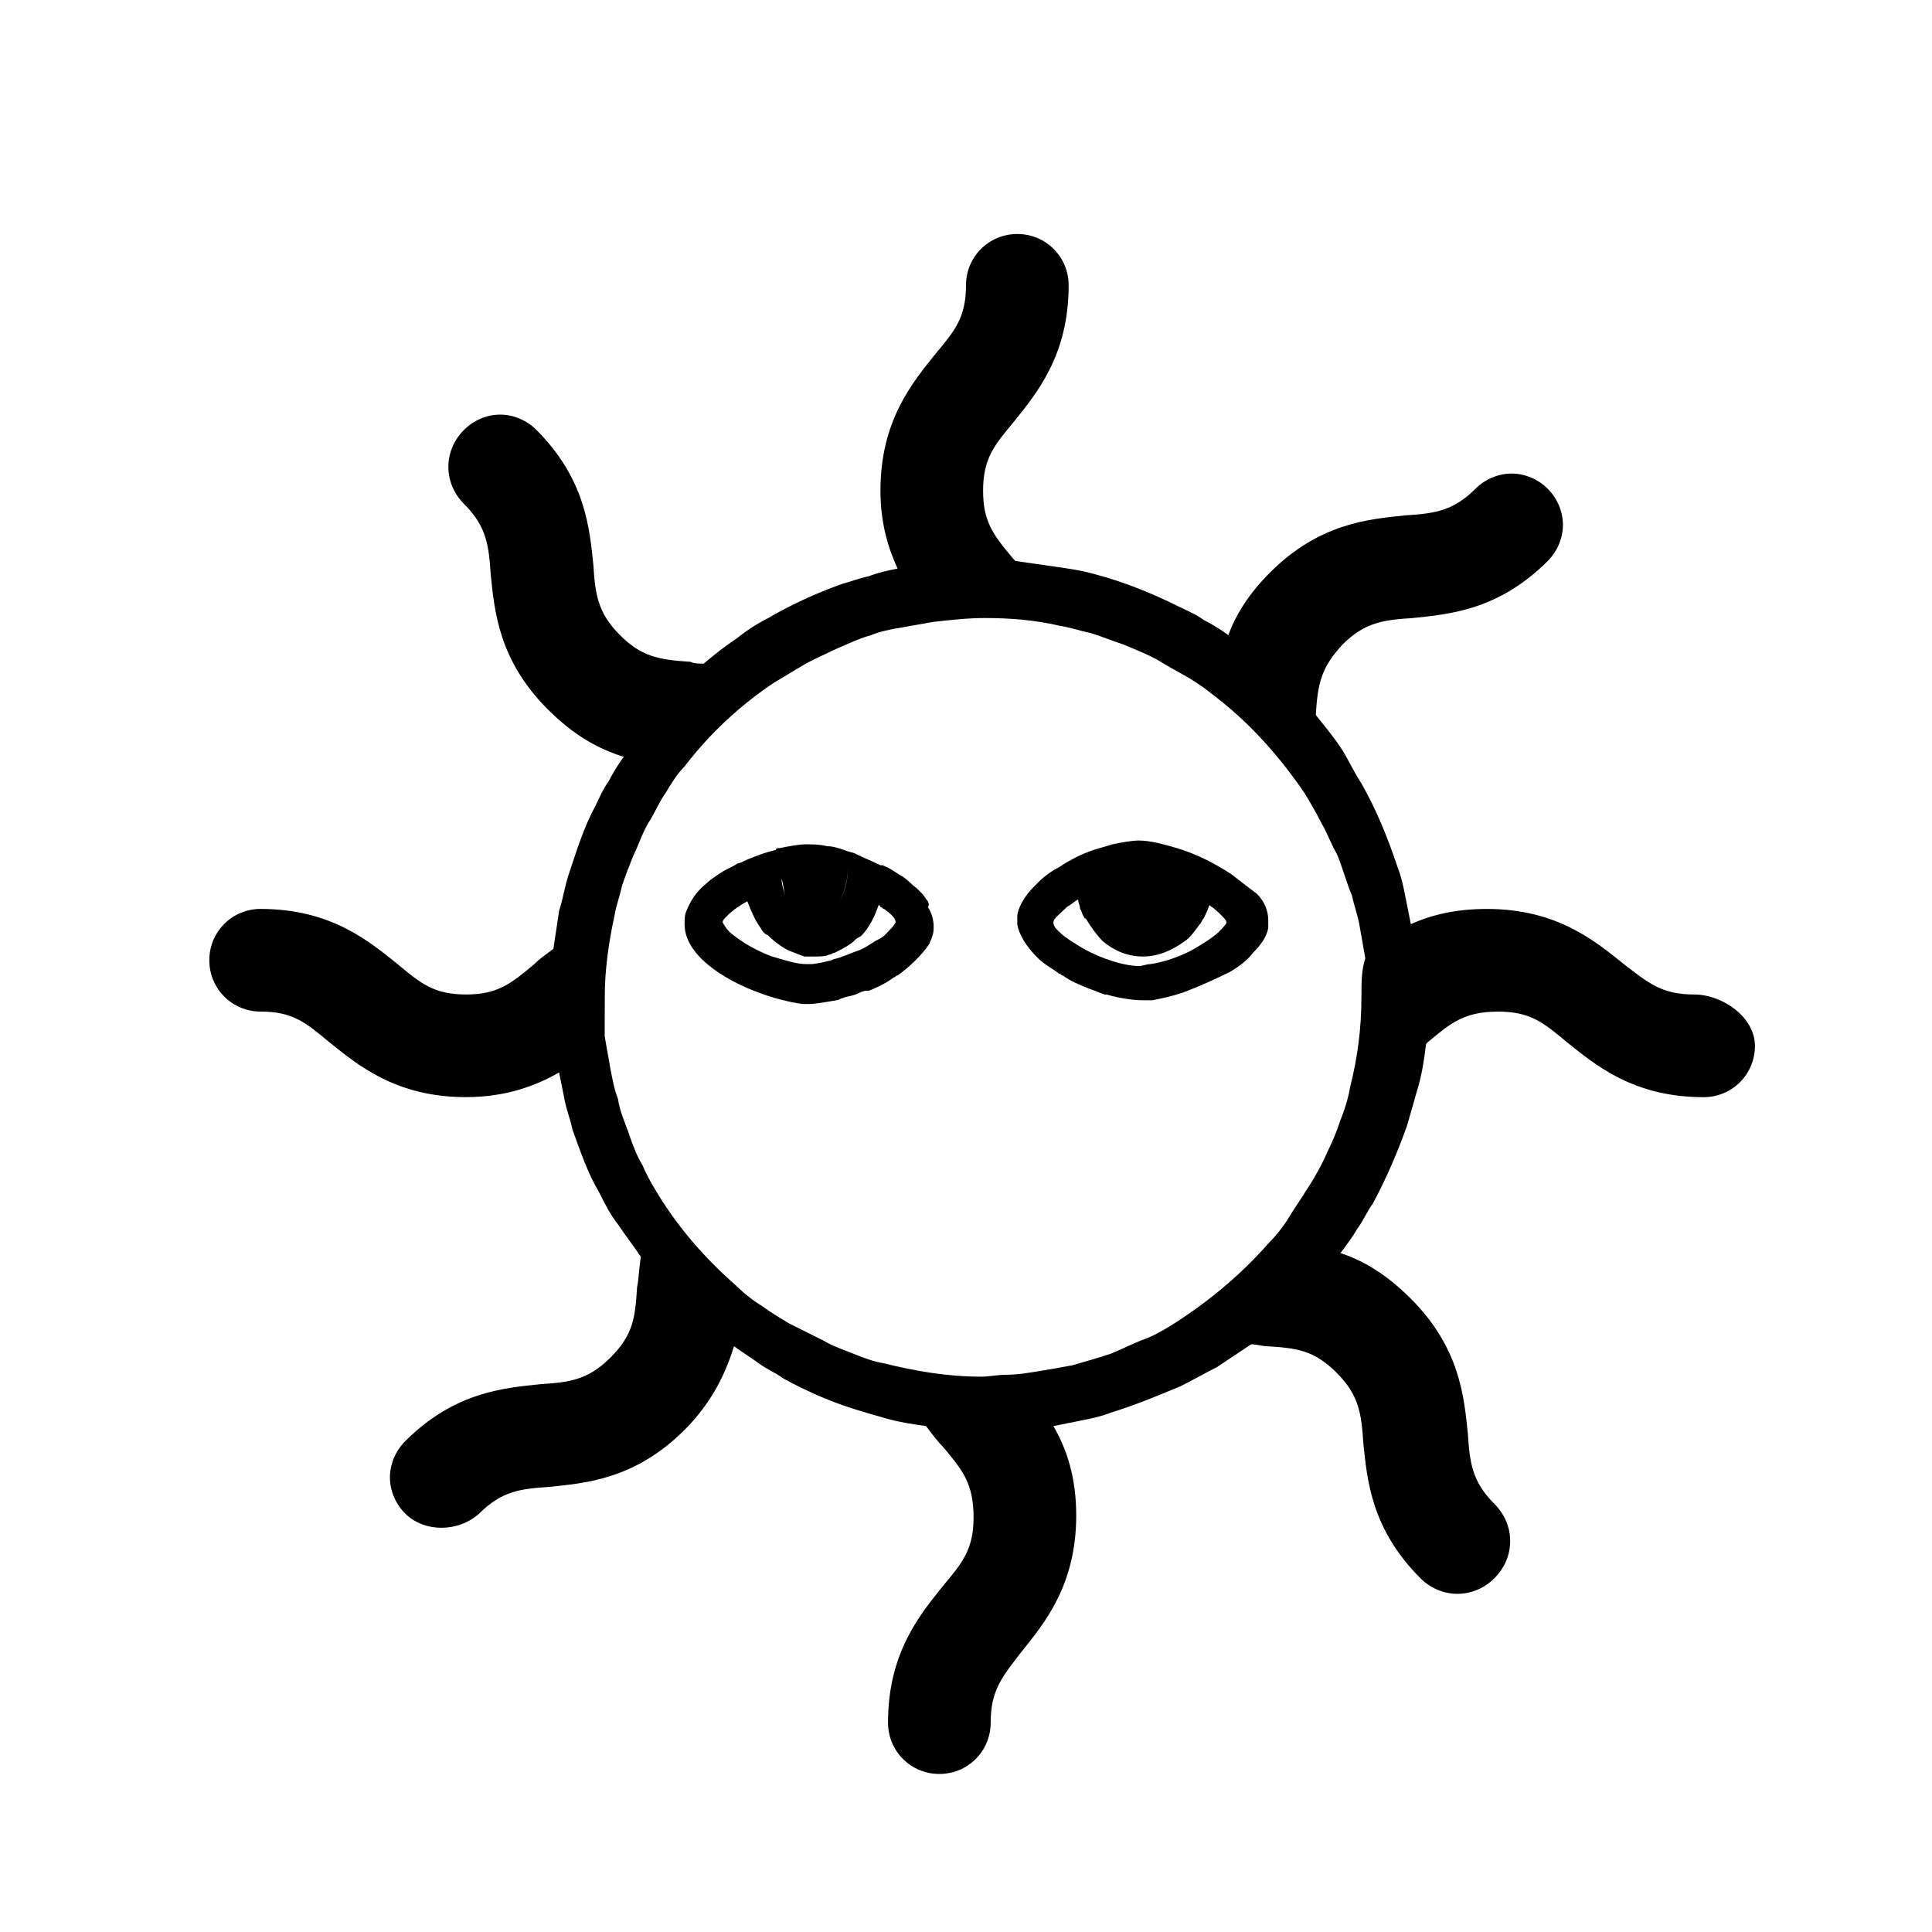
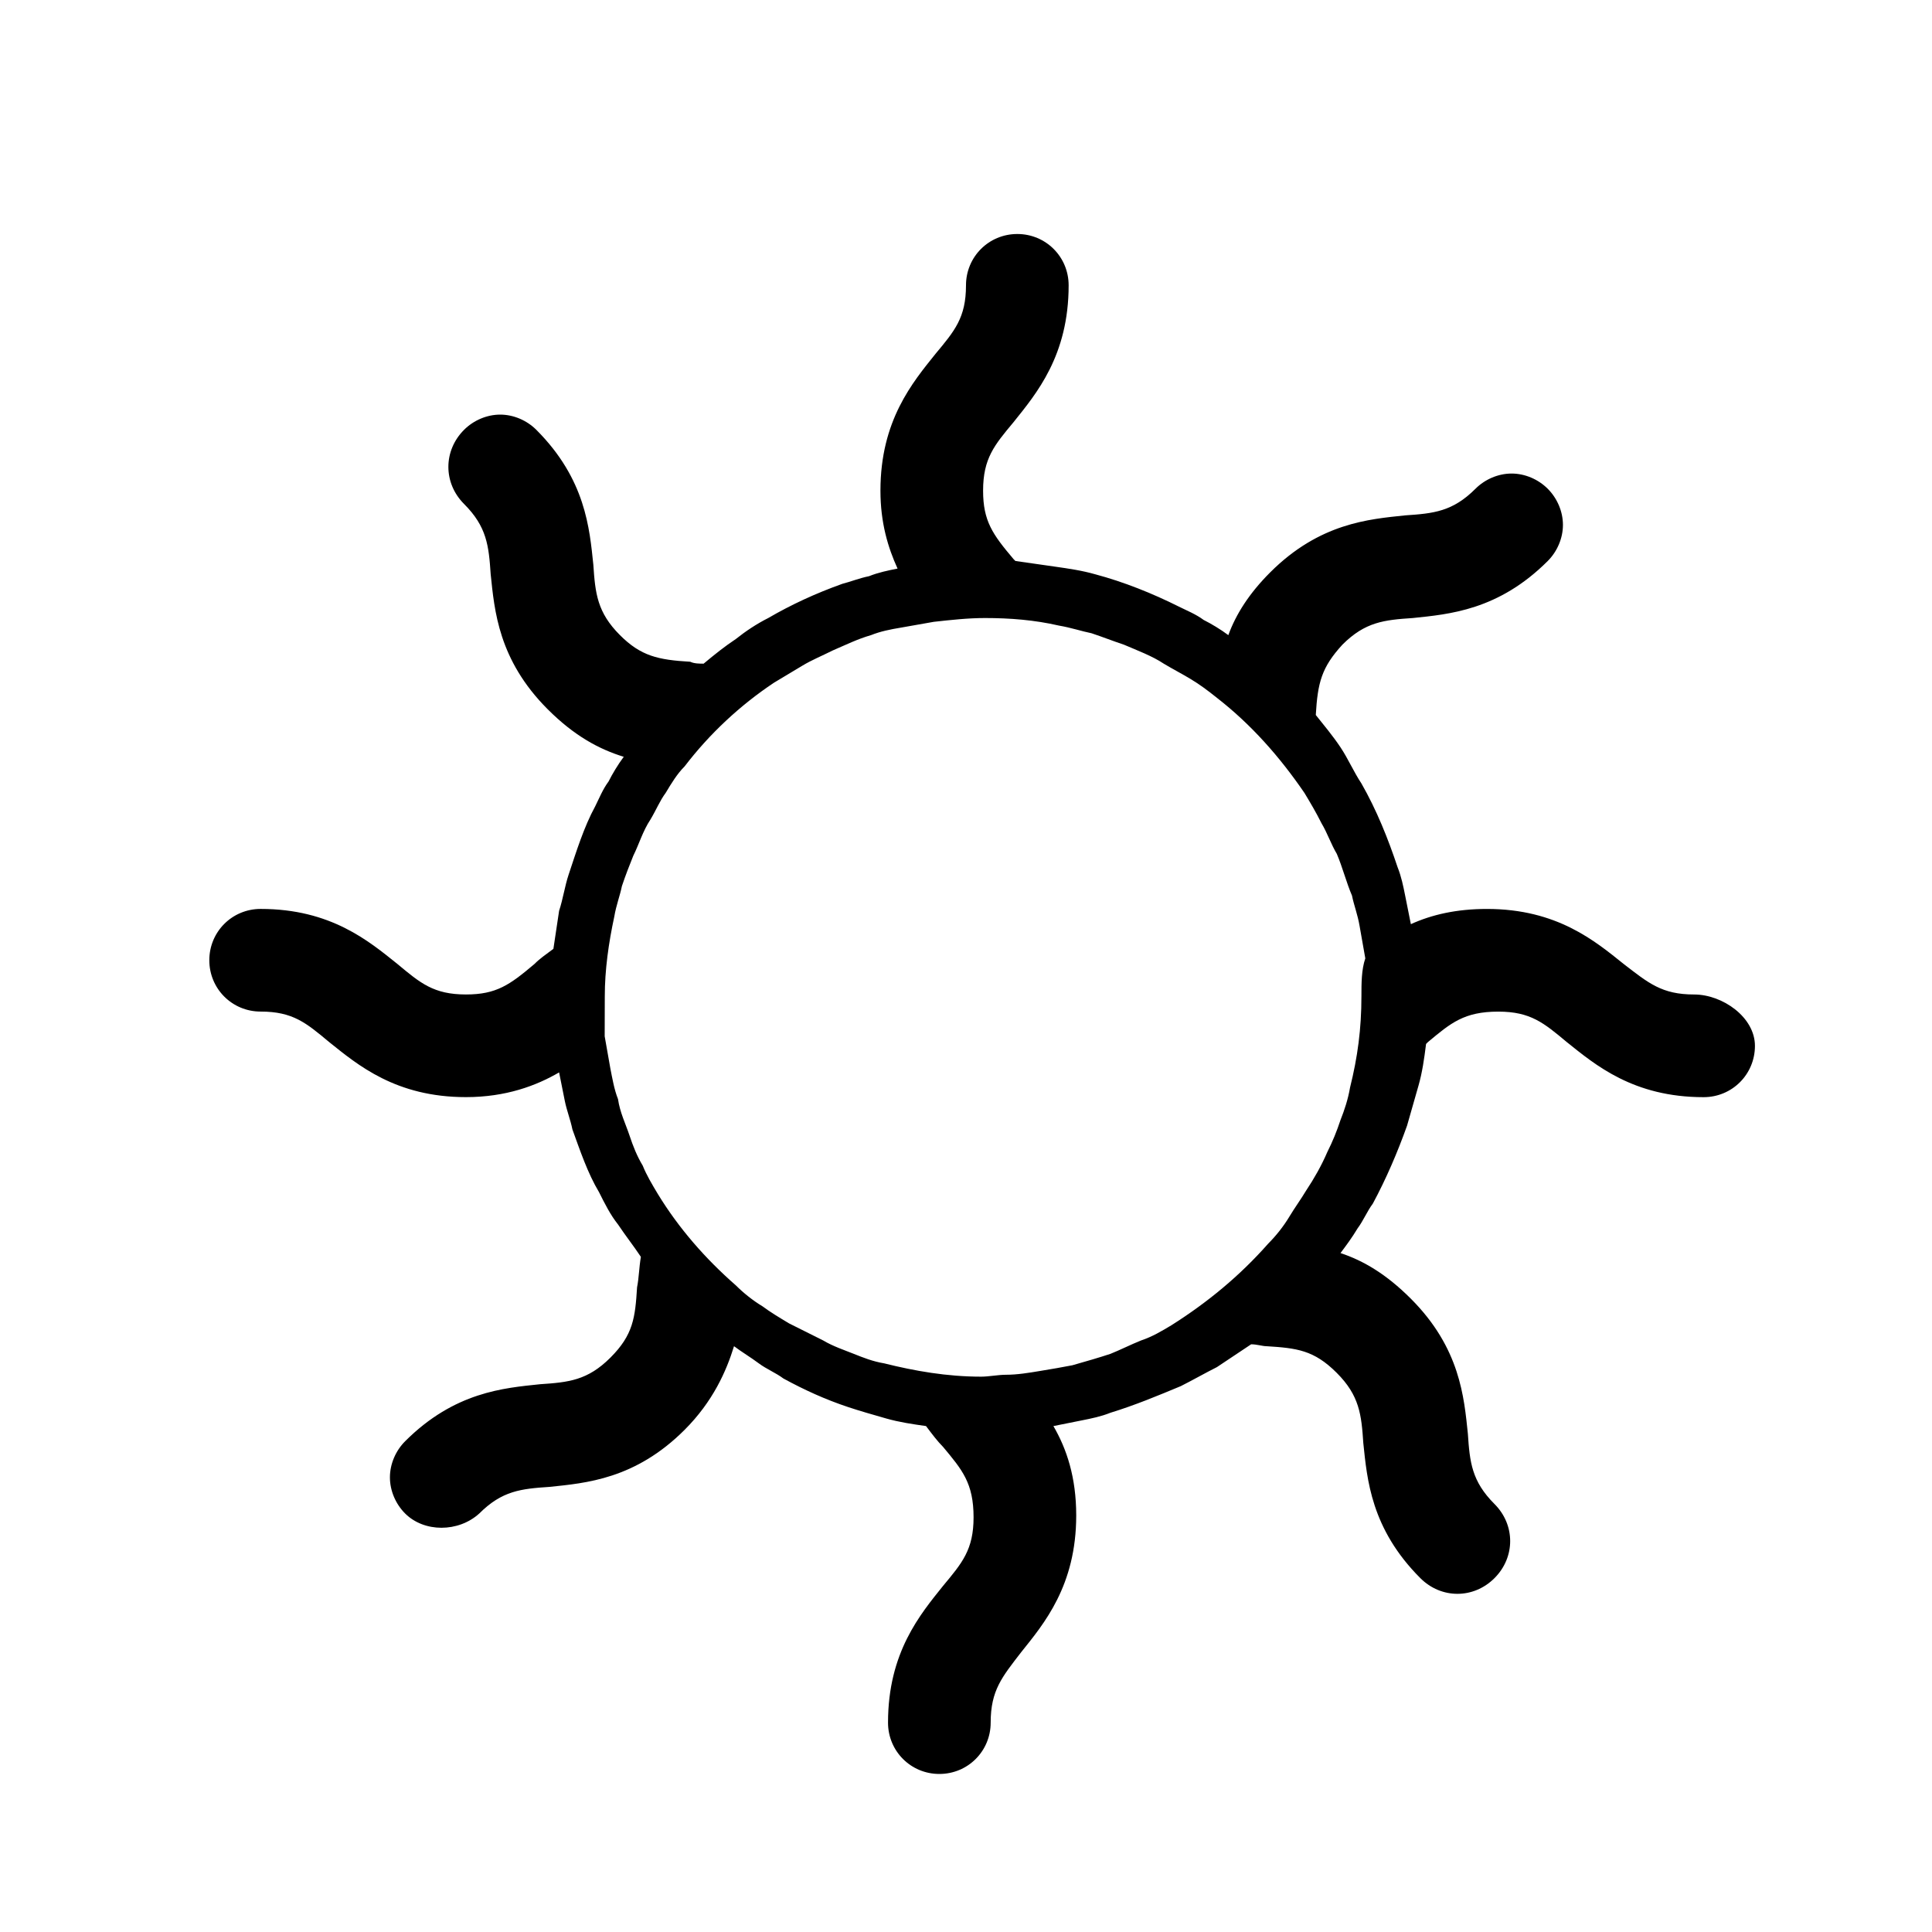
<svg xmlns="http://www.w3.org/2000/svg" fill="#000000" width="800px" height="800px" version="1.1" viewBox="144 144 512 512">
  <g>
    <path d="m592.96 407.55c-8.566 0-12.09-3.023-18.641-8.062-7.559-6.047-17.633-14.609-36.273-14.609-8.062 0-14.609 1.512-20.152 4.031-0.504-2.519-1.008-5.039-1.512-7.559s-1.008-5.039-2.016-7.559c-2.519-7.559-5.543-15.113-9.574-22.168-2.016-3.023-3.527-6.551-5.543-9.574-2.016-3.023-4.535-6.047-6.551-8.566 0.504-8.566 1.512-12.594 7.055-18.641 6.047-6.047 11.082-6.551 18.641-7.055 9.574-1.008 22.672-2.016 35.77-15.113 2.519-2.519 4.031-6.047 4.031-9.574 0-3.527-1.512-7.055-4.031-9.574-2.519-2.519-6.047-4.031-9.574-4.031-3.527 0-7.055 1.512-9.574 4.031-6.047 6.047-11.082 6.551-18.641 7.055-9.574 1.008-22.672 2.016-35.77 15.113-5.543 5.543-9.07 11.082-11.082 16.625-2.016-1.512-4.535-3.023-6.551-4.031-2.016-1.512-4.535-2.519-6.551-3.527-7.055-3.527-14.609-6.551-22.168-8.566-3.527-1.008-7.055-1.512-10.578-2.016-3.527-0.504-7.055-1.008-10.578-1.512l-0.504-0.504c-5.543-6.551-8.062-10.078-8.062-18.137 0-8.566 3.023-12.09 8.062-18.137 6.047-7.559 14.609-17.633 14.609-36.273 0-7.559-6.047-13.602-13.602-13.602-7.559 0-13.602 6.047-13.602 13.602 0 8.566-3.023 12.09-8.062 18.137-6.047 7.559-14.609 17.633-14.609 36.273 0 8.566 2.016 15.113 4.535 20.656-2.519 0.504-5.039 1.008-7.559 2.016-2.519 0.504-5.039 1.512-7.055 2.016-7.055 2.519-13.602 5.543-19.648 9.07-3.023 1.512-6.047 3.527-8.566 5.543-3.023 2.016-5.543 4.031-8.566 6.551-1.008 0-2.519 0-3.527-0.504-8.566-0.504-13.098-1.512-18.641-7.055-6.047-6.047-6.551-11.082-7.055-18.641-1.008-9.574-2.016-22.672-15.113-35.77-2.519-2.519-6.047-4.031-9.574-4.031-3.527 0-7.055 1.512-9.574 4.031-5.543 5.543-5.543 14.105 0 19.648 6.047 6.047 6.551 11.082 7.055 18.641 1.008 9.574 2.016 22.672 15.113 35.77 7.055 7.055 13.602 10.578 20.152 12.594-1.512 2.016-3.023 4.535-4.031 6.551-1.512 2.016-2.519 4.535-3.527 6.551-3.023 5.543-5.039 12.09-7.055 18.137-1.008 3.023-1.512 6.551-2.519 9.574-0.504 3.527-1.008 6.551-1.512 10.078-2.016 1.512-3.527 2.519-5.039 4.031-6.551 5.543-10.078 8.062-18.137 8.062-8.566 0-12.09-3.023-18.137-8.062-7.559-6.047-17.633-14.609-36.273-14.609-7.559 0-13.602 6.047-13.602 13.602 0 7.559 6.047 13.602 13.602 13.602 8.566 0 12.09 3.023 18.137 8.062 7.559 6.047 17.633 14.609 36.273 14.609 10.578 0 18.641-3.023 24.688-6.551 0.504 2.519 1.008 5.039 1.512 7.559 0.504 2.519 1.512 5.039 2.016 7.559 2.016 5.543 4.031 11.586 7.055 16.625 1.512 3.023 3.023 6.047 5.039 8.566 2.016 3.023 4.031 5.543 6.047 8.566-0.504 3.023-0.504 5.543-1.008 8.062-0.504 8.062-1.008 12.594-7.055 18.641-6.047 6.047-11.082 6.551-18.641 7.055-9.574 1.008-22.672 2.016-35.77 15.113-2.519 2.519-4.031 6.047-4.031 9.574 0 3.527 1.512 7.055 4.031 9.574 5.039 5.039 14.105 5.039 19.648 0 6.047-6.047 11.082-6.551 18.641-7.055 9.574-1.008 22.672-2.016 35.77-15.113 7.559-7.559 11.082-15.617 13.098-22.168 2.016 1.512 4.535 3.023 6.551 4.535 2.016 1.512 4.535 2.519 6.551 4.031 5.543 3.023 11.082 5.543 17.129 7.559 3.023 1.008 6.551 2.016 10.078 3.023 3.527 1.008 7.055 1.512 10.578 2.016 1.512 2.016 3.023 4.031 4.535 5.543 5.039 6.047 8.062 9.574 8.062 18.641 0 8.566-3.023 12.09-8.062 18.137-6.047 7.559-14.609 17.633-14.609 36.273 0 7.559 6.047 13.602 13.602 13.602 7.559 0 13.602-6.047 13.602-13.602 0-8.566 3.023-12.09 8.062-18.641 6.047-7.559 14.609-17.633 14.609-36.273 0-10.078-2.519-17.633-6.047-23.68 2.519-0.504 5.039-1.008 7.559-1.512 2.519-0.504 5.039-1.008 7.559-2.016 6.551-2.016 12.594-4.535 18.641-7.055 3.023-1.512 6.551-3.527 9.574-5.039 3.023-2.016 6.047-4.031 9.07-6.047 1.512 0 3.023 0.504 4.031 0.504 8.062 0.504 12.594 1.008 18.641 7.055s6.551 11.082 7.055 18.641c1.008 9.574 2.016 22.672 15.113 35.77 5.543 5.543 14.105 5.543 19.648 0 5.543-5.543 5.543-14.105 0-19.648-6.047-6.047-6.551-11.082-7.055-18.641-1.008-9.574-2.016-22.672-15.113-35.77-6.551-6.551-12.594-10.078-18.641-12.09 1.512-2.016 3.023-4.031 4.535-6.551 1.512-2.016 2.519-4.535 4.031-6.551 3.527-6.551 6.551-13.602 9.07-20.656 1.008-3.527 2.016-7.055 3.023-10.578 1.008-3.527 1.512-7.055 2.016-11.082l0.504-0.504c6.047-5.039 9.574-8.062 18.641-8.062 8.566 0 12.09 3.023 18.137 8.062 7.559 6.047 17.633 14.609 36.273 14.609 7.559 0 13.602-6.047 13.602-13.602 0.004-7.562-8.559-13.609-16.117-13.609zm-88.168 0.504c0 8.566-1.008 16.121-3.023 24.184-0.504 3.023-1.512 6.047-2.519 8.566-1.008 3.023-2.016 5.543-3.527 8.566-1.512 3.527-3.527 7.055-5.543 10.078-1.512 2.519-3.023 4.535-4.535 7.055-1.512 2.519-3.527 5.039-5.543 7.055-7.559 8.566-16.121 15.617-25.695 21.664-2.519 1.512-5.039 3.023-8.062 4.031-2.519 1.008-5.543 2.519-8.062 3.527-3.023 1.008-6.551 2.016-10.078 3.023-2.519 0.504-5.543 1.008-8.566 1.512-3.023 0.504-6.047 1.008-9.07 1.008-2.016 0-4.535 0.504-6.551 0.504-9.07 0-17.633-1.512-25.695-3.527-3.023-0.504-5.543-1.512-8.062-2.519-2.519-1.008-5.543-2.016-8.062-3.527-3.023-1.512-6.047-3.023-9.07-4.535-2.519-1.512-5.039-3.023-7.055-4.535-2.519-1.512-5.039-3.527-7.055-5.543-8.062-7.055-15.113-15.113-20.656-24.184-1.512-2.519-3.023-5.039-4.031-7.559-1.512-2.519-2.519-5.039-3.527-8.062-1.008-3.023-2.519-6.047-3.023-9.574-1.008-2.519-1.512-5.543-2.016-8.062-0.504-3.023-1.008-5.543-1.512-8.566 0.027-3.523 0.027-7.051 0.027-10.578 0-7.055 1.008-14.105 2.519-21.16 0.504-3.023 1.512-5.543 2.016-8.062 1.008-3.023 2.016-5.543 3.023-8.062 1.512-3.023 2.519-6.551 4.535-9.574 1.512-2.519 2.519-5.039 4.031-7.055 1.512-2.519 3.023-5.039 5.039-7.055 6.551-8.566 14.609-16.121 23.68-22.168 2.519-1.512 5.039-3.023 7.559-4.535s5.039-2.519 8.062-4.031c3.527-1.512 6.551-3.023 10.078-4.031 2.519-1.008 5.039-1.512 8.062-2.016 3.023-0.504 5.543-1.008 8.566-1.512 4.535-0.504 9.07-1.008 13.602-1.008 6.551 0 13.098 0.504 19.648 2.016 3.023 0.504 6.047 1.512 8.566 2.016 3.023 1.008 5.543 2.016 8.566 3.023 3.527 1.512 7.559 3.023 10.578 5.039 2.519 1.512 4.535 2.519 7.055 4.031 2.519 1.512 4.535 3.023 7.055 5.039 9.07 7.055 16.625 15.617 23.176 25.191 1.512 2.519 3.023 5.039 4.535 8.062 1.512 2.519 2.519 5.543 4.031 8.062 1.512 3.527 2.519 7.559 4.031 11.082 0.504 2.519 1.512 5.039 2.016 8.062 0.504 3.023 1.008 5.543 1.512 8.566-1.027 3.027-1.027 6.551-1.027 10.078z" />
-     <path d="m389.92 382.87c-0.504-0.504-1.008-1.512-1.512-2.016l-1.512-1.512c-1.512-1.008-2.519-2.519-4.535-3.527-1.512-1.008-3.023-2.016-4.535-2.519h-0.504c-2.016-1.008-4.535-2.016-6.551-3.023-1.008-0.504-2.016-0.504-3.023-1.008-1.512-0.504-3.023-1.008-4.535-1.008-2.016-0.504-4.031-0.504-5.543-0.504-2.016 0-4.535 0.504-7.055 1.008-0.504 0-1.008 0-1.008 0.504-2.519 0.504-5.039 1.512-7.559 2.519-1.008 0.504-2.016 1.008-2.519 1.008-1.512 1.008-3.023 1.512-4.535 2.519-1.512 1.008-3.023 2.016-4.031 3.023-2.519 2.016-4.031 4.535-5.039 7.055-0.504 1.008-0.504 2.519-0.504 3.527 0 8.062 10.078 14.609 19.648 18.137 4.031 1.512 8.062 2.519 11.586 3.023h1.512c2.016 0 4.535-0.504 7.559-1.008 0.504 0 1.008-0.504 1.512-0.504 1.008-0.504 2.016-0.504 3.527-1.008 1.008-0.504 2.016-1.008 3.023-1.008h0.504c2.519-1.008 4.535-2.016 6.551-3.527 0.504 0 0.504-0.504 1.008-0.504 3.527-2.519 6.551-5.543 8.566-8.566 0-0.504 0.504-1.008 0.504-1.512 0.504-1.008 0.504-2.016 0.504-3.023 0-1.512-0.504-3.527-1.512-5.039 0.512-1.004 0.008-1.004 0.008-1.508zm-18.641 13.102c-1.512 0.504-2.519 1.008-4.031 1.512-1.008 0.504-2.016 0.504-3.023 1.008-2.016 0.504-4.031 1.008-5.543 1.008h-1.008c-2.519 0-5.543-1.008-9.07-2.016-4.031-1.512-7.559-3.527-10.078-5.543-1.512-1.008-2.519-2.519-3.023-3.527 0-0.504 0.504-1.008 1.008-1.512 0 0 0.504-0.504 0.504-0.504 1.008-1.008 3.023-2.519 5.039-3.527 1.008 2.519 2.016 5.039 3.527 7.055 0.504 1.008 1.008 1.512 2.016 2.016 1.512 1.512 3.527 3.023 5.543 4.031 1.512 0.504 2.519 1.008 4.031 1.512h2.519c1.512 0 3.023 0 4.031-0.504 0.504 0 1.008-0.504 1.512-0.504 2.016-1.008 4.031-2.016 5.543-3.527 0.504-0.504 1.008-0.504 1.512-1.008 2.016-2.016 3.527-5.039 4.535-8.062 0.504 0 0.504 0.504 0.504 0.504 0.504 0 0.504 0.504 1.008 0.504 2.016 1.512 3.023 2.519 3.023 3.527-0.504 1.008-1.512 2.016-3.023 3.527-0.504 0.504-1.512 1.008-2.519 1.512-1.512 1.008-3.023 2.016-4.535 2.519zm-2.519-22.672c0-1.512 0-2.519-0.504-3.527 0 1.008 0.504 2.016 0.504 3.527 0 4.031-1.008 7.559-2.519 10.078 1.512-2.519 2.519-6.551 2.519-10.078zm-17.633 3.527c0.504 1.512 0.504 3.023 1.008 4.535-0.504-1.512-1.008-3.023-1.008-4.535 0-1.008-0.504-2.519-0.504-3.527 0 1.008 0 2.519 0.504 3.527z" />
-     <path d="m470.53 375.82c-4.535-3.023-9.574-5.543-14.609-7.055-3.527-1.008-7.055-2.016-10.078-2.016-2.016 0-4.535 0.504-7.055 1.008-1.512 0.504-3.527 1.008-5.039 1.512-3.023 1.008-6.047 2.519-9.07 4.535-2.016 1.008-4.031 2.519-5.543 4.031s-2.519 2.519-3.527 4.031-2.016 3.527-2.016 5.039v0.504 0.504 1.008c0.504 3.023 2.519 6.047 5.543 9.07 1.512 1.512 3.527 2.519 5.543 4.031 0.504 0 0.504 0.504 1.008 0.504 2.016 1.512 4.535 2.519 7.055 3.527 1.512 0.504 2.519 1.008 4.031 1.512h0.504c3.527 1.008 7.055 1.512 9.574 1.512h2.519c2.519-0.504 5.039-1.008 8.062-2.016 4.031-1.512 8.566-3.527 12.594-5.543 2.519-1.512 4.535-3.023 6.047-5.039 2.016-2.016 3.527-4.031 4.031-6.551v-2.016c0-2.519-1.008-5.039-3.023-7.055-2.016-1.512-4.031-3.023-6.551-5.039zm-32.242-0.504c0 1.008 0 1.512 0.504 2.519 0.504 1.008 0.504 2.016 1.008 3.023-0.504-1.008-0.504-2.016-1.008-3.023 0-0.504-0.504-1.512-0.504-2.519zm-8.062 9.57c0.504 0.504 0.504 1.512 1.008 2.016 0 0 0 0.504 0.504 0.504 1.512 2.519 3.023 4.535 4.535 6.047 3.023 2.519 6.551 4.031 10.578 4.031 4.031 0 7.559-1.512 11.082-4.031 1.512-1.008 2.519-2.519 4.031-4.535 0.504-0.504 0.504-1.008 1.008-1.512 0.504-1.008 1.008-2.016 1.512-3.527 1.512 1.008 2.519 2.016 3.023 2.519 1.008 1.008 1.512 1.512 1.512 2.016s-1.008 1.512-2.016 2.519c-1.512 1.512-4.031 3.023-6.551 4.535-3.527 2.016-8.062 3.527-11.586 4.031-1.008 0-2.016 0.504-3.023 0.504-4.031 0-10.078-2.016-14.609-4.535-2.519-1.512-5.039-3.023-6.551-4.535-1.008-1.008-1.512-1.512-1.512-2.519 0-1.008 1.512-2.016 3.023-3.527l0.504-0.504c1.008-0.504 2.016-1.512 3.023-2.016 0 1.008 0.504 1.512 0.504 2.519z" />
  </g>
</svg>